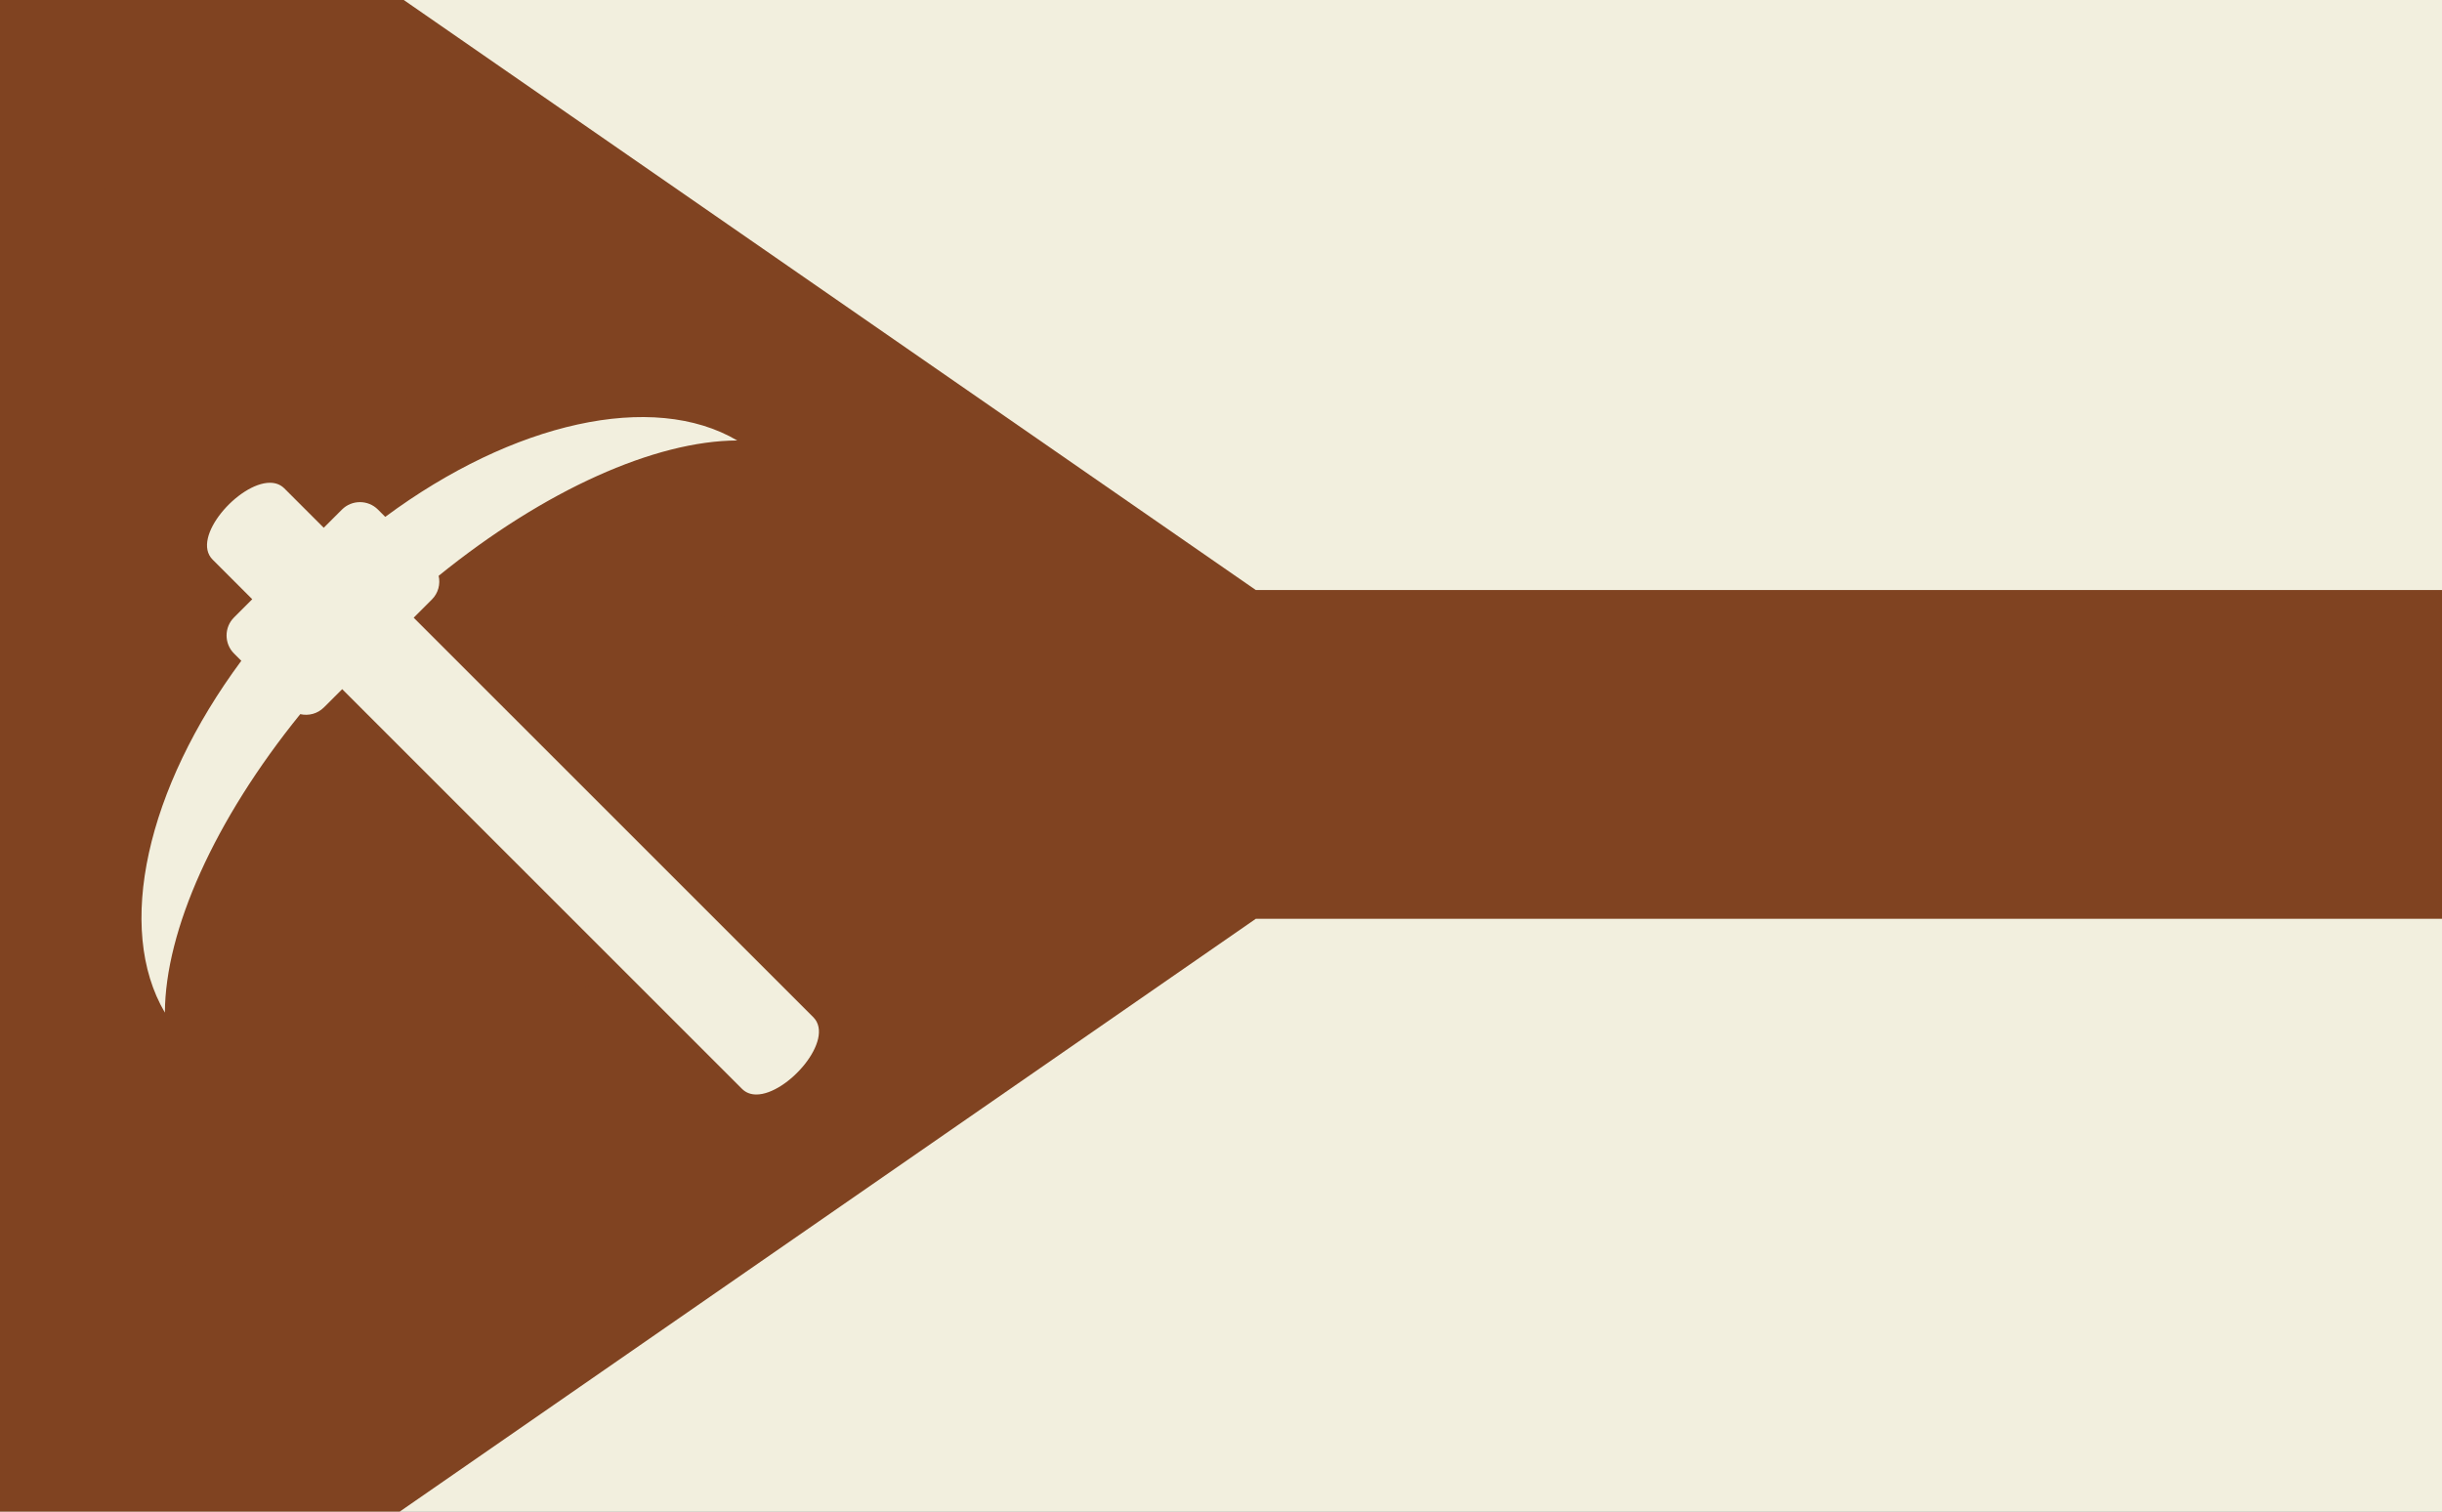
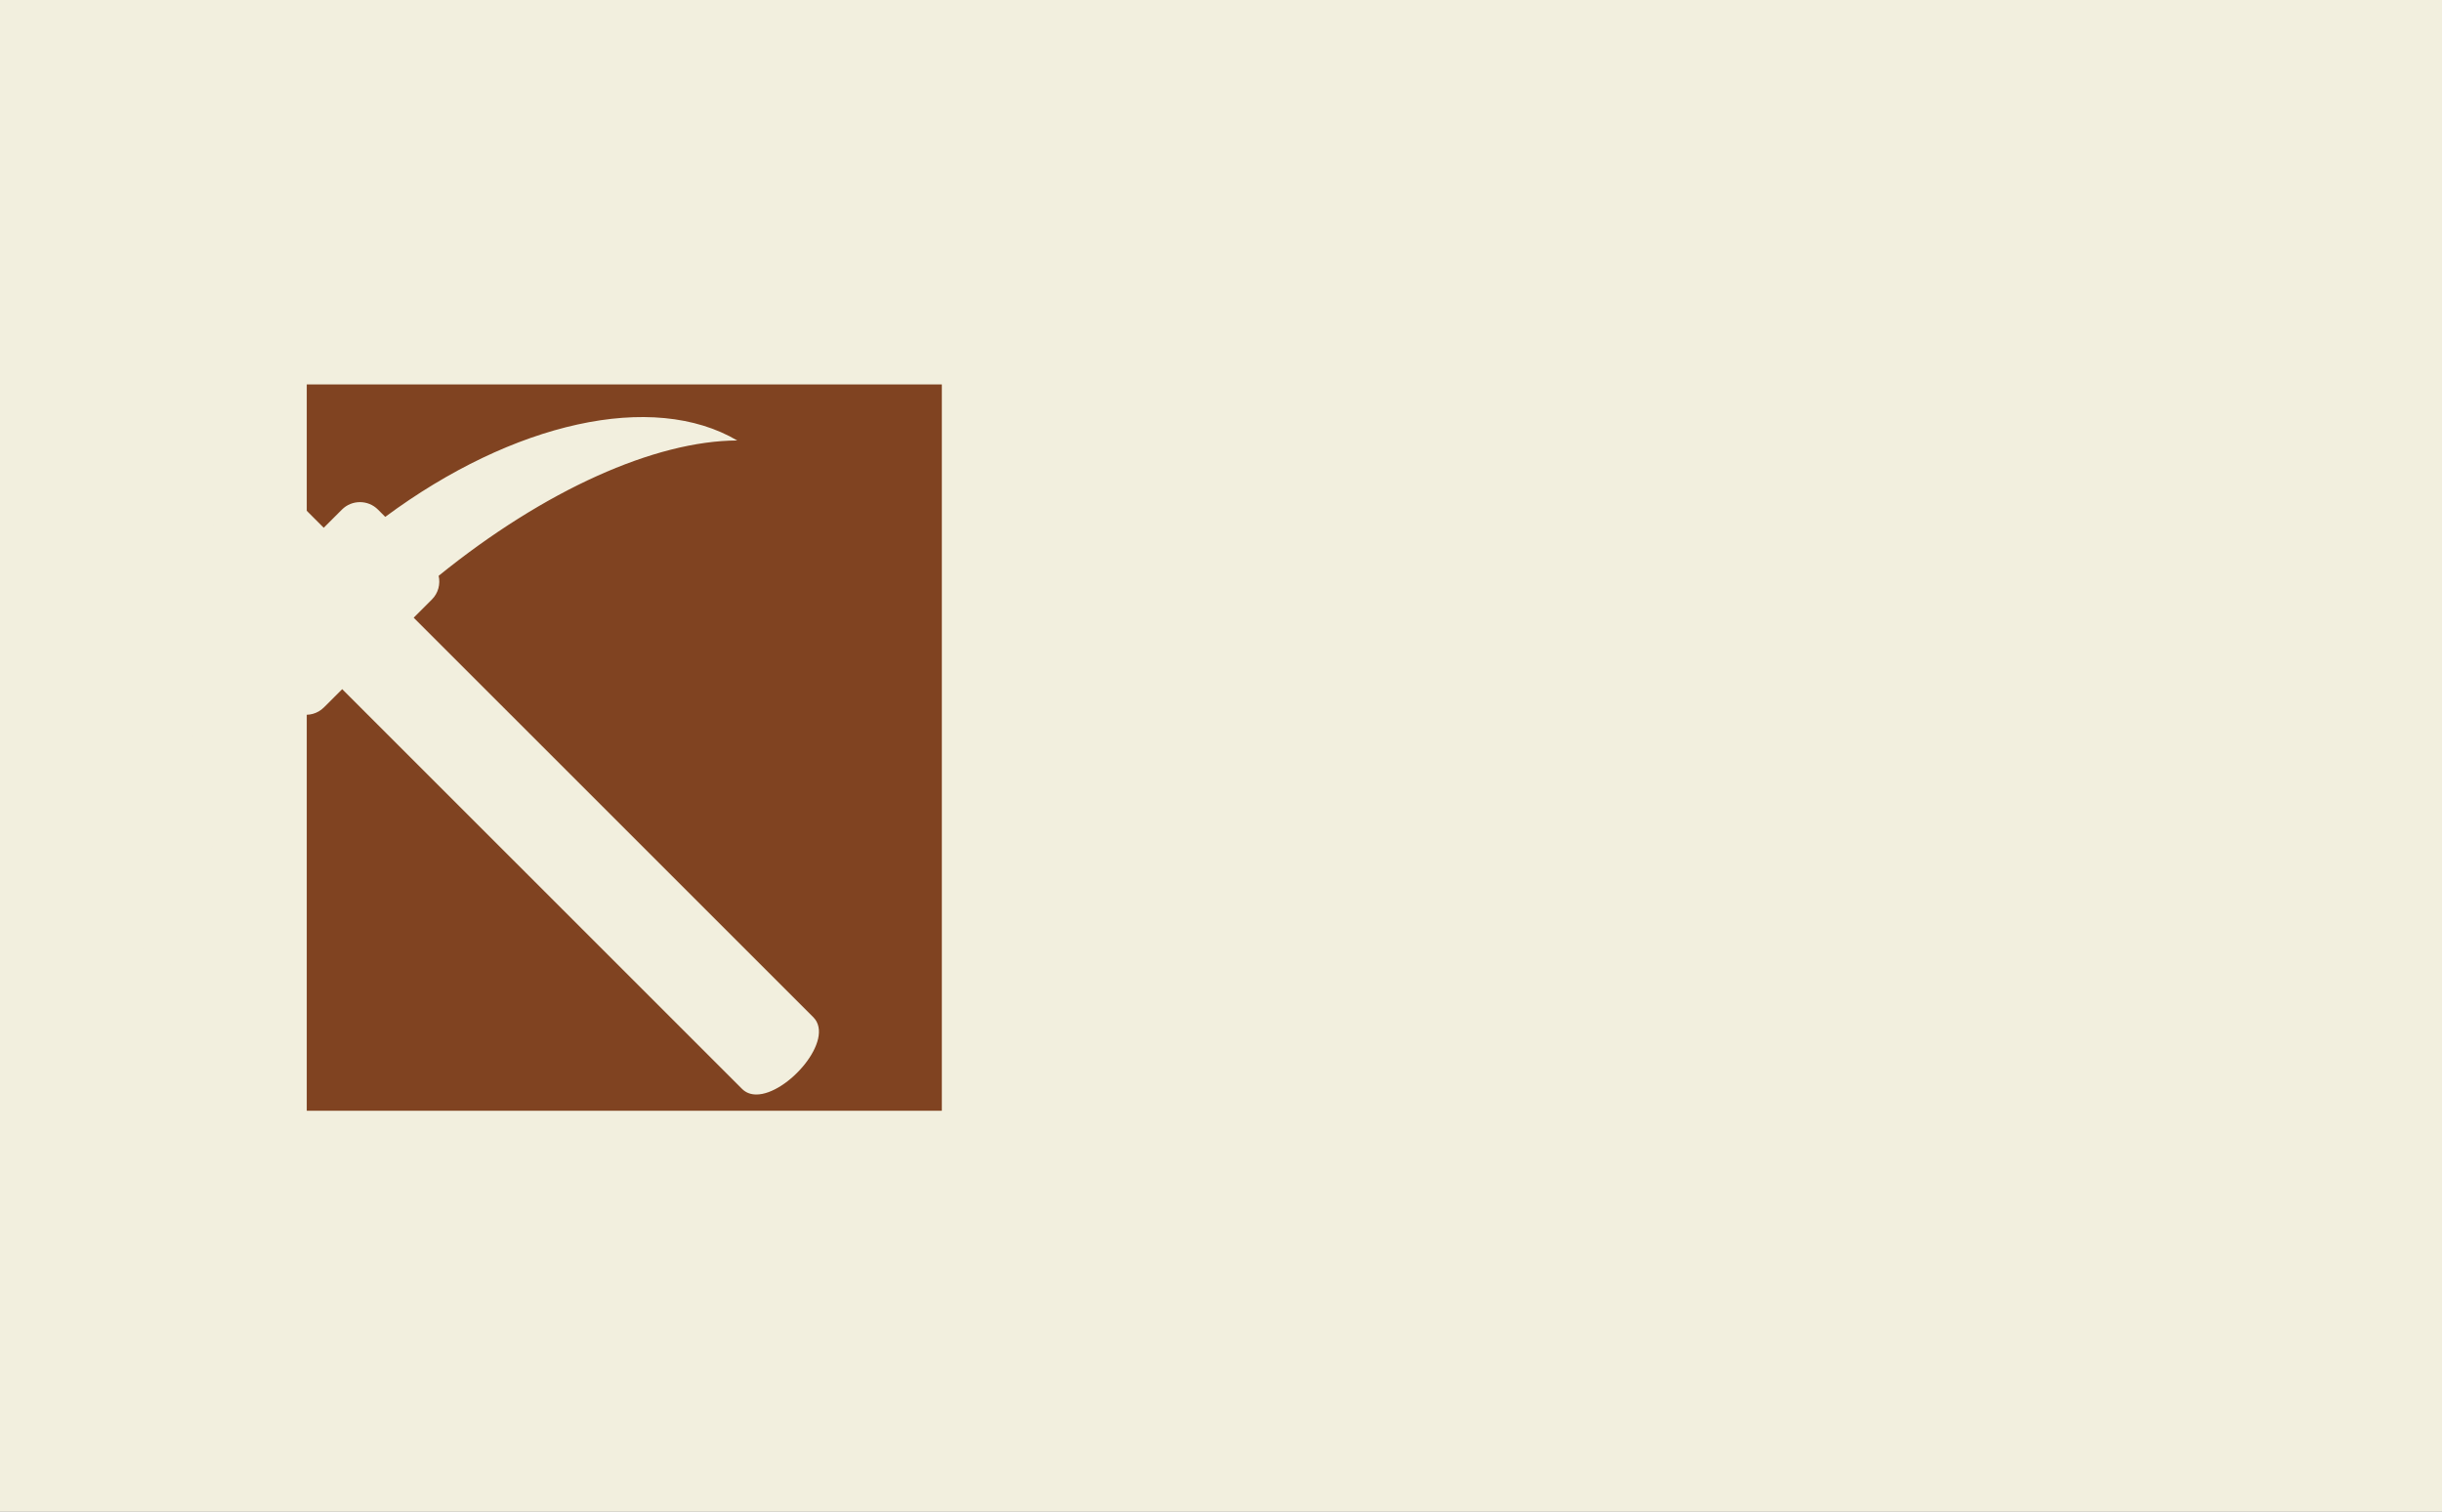
<svg xmlns="http://www.w3.org/2000/svg" version="1.1" width="6300" height="3900" viewBox="0 0 6300 3900" xml:space="preserve">
  <rect x="0" y="0" width="6300" height="3900" fill="#808080" stroke="none" />
  <desc>Created with Fabric.js 4.6.0</desc>
  <defs>
</defs>
  <g transform="matrix(1.26 0 0 1 2352.57 1950)">
    <rect style="stroke: none; stroke-width: 1; stroke-dasharray: none; stroke-linecap: butt; stroke-dashoffset: 0; stroke-linejoin: miter; stroke-miterlimit: 4; fill: rgb(242,239,222); fill-rule: nonzero; opacity: 1;" x="-3145.14" y="-1962.5" rx="0" ry="0" width="6290.28" height="3925" />
  </g>
  <g transform="matrix(1 0 0 1 1164.6 1951.23)">
    <g style="">
      <g transform="matrix(1.22 0 0 3.32 -640.75 0)">
-         <rect style="stroke: none; stroke-width: 1; stroke-dasharray: none; stroke-linecap: butt; stroke-dashoffset: 0; stroke-linejoin: miter; stroke-miterlimit: 4; fill: rgb(128,67,33); fill-rule: nonzero; opacity: 1;" x="-512" y="-512" rx="0" ry="0" width="1024" height="1024" />
-       </g>
+         </g>
      <g transform="matrix(1.6 0 0 1.83 446 -22.45)">
        <rect style="stroke: none; stroke-width: 1; stroke-dasharray: none; stroke-linecap: butt; stroke-dashoffset: 0; stroke-linejoin: miter; stroke-miterlimit: 4; fill: rgb(128,67,33); fill-rule: nonzero; opacity: 1;" x="-512" y="-512" rx="0" ry="0" width="1024" height="1024" />
      </g>
    </g>
  </g>
  <g transform="matrix(1 0 0 1 3150 1950)">
-     <polygon style="stroke: none; stroke-width: 1; stroke-dasharray: none; stroke-linecap: butt; stroke-dashoffset: 0; stroke-linejoin: miter; stroke-miterlimit: 4; fill: rgb(128,67,33); fill-rule: nonzero; opacity: 1;" points="3147.7,-427.72 89.8,-427.72 -2126.4,-1962.5 -3150,-1962.5 -3150,-1651.82 -769.9,-3.62 -3150,1644.57 -3150,1962.5 -2136.9,1962.5 89.8,420.48 3147.7,420.48 3150,420.48 3150,-427.72 3147.7,-427.72 " />
-   </g>
+     </g>
  <g transform="matrix(29.13 0 0 29.13 1238.87 1949.92)">
    <path style="stroke: none; stroke-width: 1; stroke-dasharray: none; stroke-linecap: butt; stroke-dashoffset: 0; stroke-linejoin: miter; stroke-miterlimit: 4; fill: rgb(242,239,222); fill-rule: nonzero; opacity: 1;" transform=" translate(-32, -32)" d="M 61.501 55.155 L 26.109 19.77 L 27.722 18.156 C 28.289 17.592 28.486 16.793 28.319 16.06 C 37.728 8.44 47.494 4.102 54.763 4.074 C 47.283 -0.331 34.92 2.448 23.59 10.84 L 22.943 10.193 C 22.067 9.314 20.633 9.314 19.755 10.193 L 18.142 11.805 L 14.653 8.318 C 14.303 7.97 13.862 7.819 13.374 7.819 C 10.613 7.819 6.331 12.674 8.31 14.634 L 11.811 18.134 L 10.193 19.752 C 9.318 20.627 9.318 22.061 10.193 22.938 L 10.842 23.586 C 2.448 34.911 -0.332 47.271 4.074 54.747 C 4.105 47.481 8.443 37.717 16.063 28.312 C 16.793 28.477 17.591 28.283 18.158 27.716 L 19.777 26.099 L 55.181 61.495 C 55.529 61.847 55.969 62 56.457 62 C 59.2 62 63.462 57.131 61.501 55.155" stroke-linecap="round" />
  </g>
</svg>